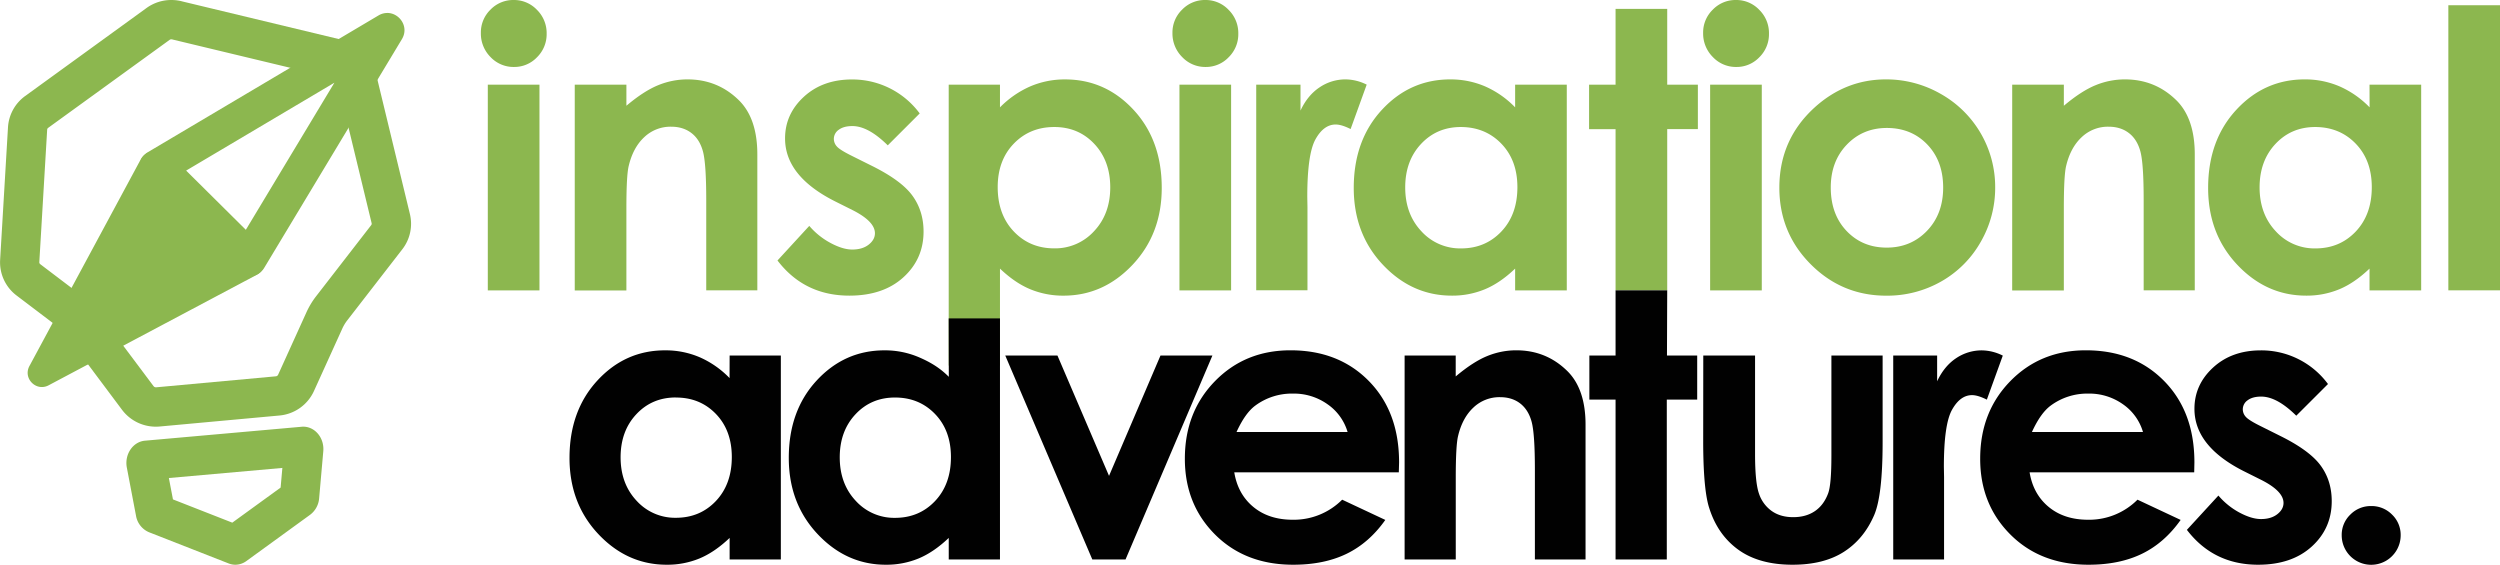
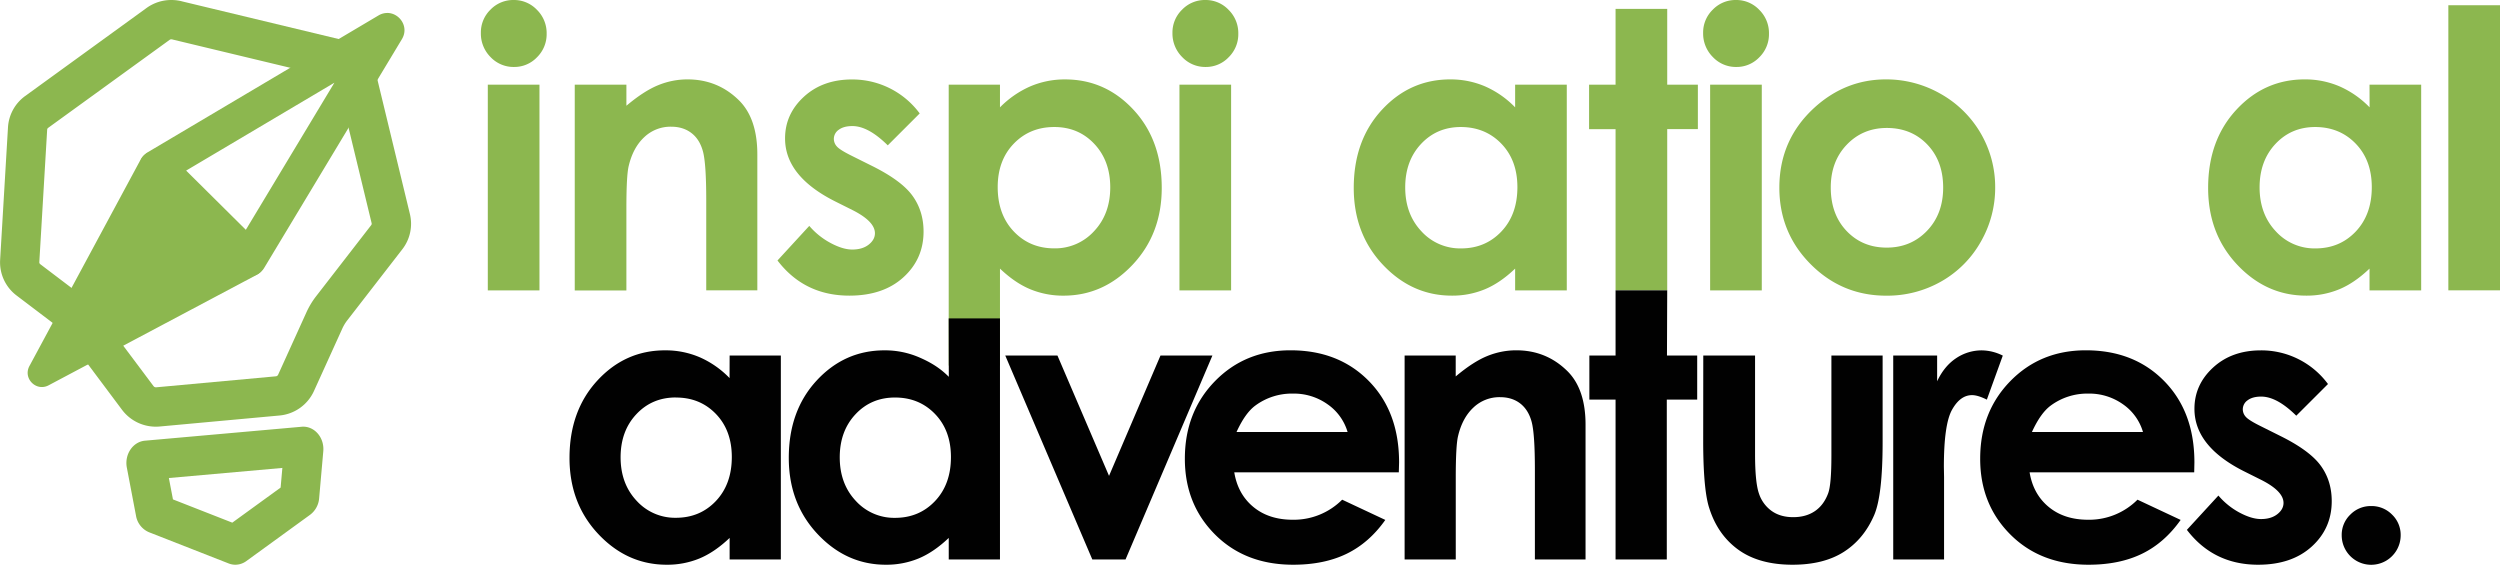
<svg xmlns="http://www.w3.org/2000/svg" viewBox="0 0 1908 431">
  <defs>
    <style>.cls-1{fill:#8cb74f;}.cls-2{fill:#010101;}</style>
  </defs>
  <title>primary-black</title>
  <g id="Layer_2" data-name="Layer 2">
    <g id="primary-black">
      <g id="Inspirational">
        <path class="cls-1" d="M392,0a24.13,24.13,0,0,1,17.79,7.5,24.91,24.91,0,0,1,7.41,18.18,24.63,24.63,0,0,1-7.34,18,23.85,23.85,0,0,1-17.57,7.43,24.2,24.2,0,0,1-17.93-7.58A25.32,25.32,0,0,1,367,25.1a24.21,24.21,0,0,1,7.34-17.74A24.1,24.1,0,0,1,392,0ZM372.29,64.63h39.43v157H372.29Z" />
        <path class="cls-1" d="M438.65,64.63h39.42V80.71Q491.48,69.42,502.37,65a58.84,58.84,0,0,1,22.28-4.41q23.36,0,39.65,16.3,13.69,13.85,13.7,41V221.58H539V152.85q0-28.09-2.52-37.32t-8.79-14q-6.27-4.83-15.48-4.83a29,29,0,0,0-20.53,8q-8.58,8-11.89,22.12-1.73,7.35-1.73,31.84v63H438.65Z" />
        <path class="cls-1" d="M701.94,86.55l-24.4,24.38q-14.88-14.72-27-14.71-6.63,0-10.39,2.81a8.48,8.48,0,0,0-3.76,7,8.58,8.58,0,0,0,2.39,5.84q2.38,2.67,11.76,7.29L665,126.37q22.83,11.25,31.34,22.94t8.52,27.4q0,20.92-15.38,34.92t-41.23,14q-34.37,0-54.87-26.83l24.26-26.4a56.14,56.14,0,0,0,16.25,13.05q9.32,5,16.53,5,7.8,0,12.56-3.75t4.77-8.66q0-9.09-17.19-17.74l-13.28-6.64q-38.12-19.19-38.12-48,0-18.61,14.37-31.81t36.75-13.2a63.82,63.82,0,0,1,51.69,26Z" />
        <path class="cls-1" d="M763.18,64.63V81.94a74.23,74.23,0,0,1,23.1-16,66.72,66.72,0,0,1,26.57-5.33q30.76,0,52.28,23.22t21.51,59.58q0,35.06-22.24,58.64t-52.7,23.59a65.34,65.34,0,0,1-25.27-4.84Q774.73,216,763.18,205v74H724.05V64.63Zm41.44,32.31q-18.63,0-30.9,12.7t-12.27,33.17q0,20.92,12.27,33.83t30.9,12.91A40.1,40.1,0,0,0,835,176.43q12.35-13.12,12.34-33.47,0-20.19-12.13-33.11T804.62,96.94Z" />
        <path class="cls-1" d="M919.87,0a24.11,24.11,0,0,1,17.78,7.5,24.92,24.92,0,0,1,7.42,18.18,24.6,24.6,0,0,1-7.35,18,23.83,23.83,0,0,1-17.56,7.43,24.17,24.17,0,0,1-17.93-7.58,25.32,25.32,0,0,1-7.41-18.39,24.17,24.17,0,0,1,7.34-17.74A24.09,24.09,0,0,1,919.87,0ZM900.16,64.63h39.42v157H900.16Z" />
-         <path class="cls-1" d="M958.75,64.63h33.79V84.39Q998,72.7,1007.13,66.65a35.18,35.18,0,0,1,19.93-6.06,36.76,36.76,0,0,1,16,4l-12.27,33.9q-6.93-3.47-11.41-3.46-9.09,0-15.38,11.25t-6.28,44.14l.14,7.65v63.47H958.75Z" />
        <path class="cls-1" d="M1156.35,64.63h39.42v157h-39.42V205q-11.53,11-23.15,15.79a64.68,64.68,0,0,1-25.16,4.84q-30.43,0-52.65-23.59t-22.21-58.64q0-36.34,21.49-59.58t52.21-23.22a66.58,66.58,0,0,1,26.54,5.33,72.56,72.56,0,0,1,22.93,16Zm-41.44,32.31q-18.27,0-30.36,12.91T1072.46,143q0,20.34,12.3,33.47a39.88,39.88,0,0,0,30.3,13.12q18.56,0,30.79-12.91t12.23-33.83q0-20.48-12.23-33.17T1114.91,96.94Z" />
        <path class="cls-1" d="M1233,6.78h39.42V64.63h23.39v33.9h-23.39V221.58H1233v-123h-20.21V64.63H1233Z" />
        <path class="cls-1" d="M1324.88,0a24.11,24.11,0,0,1,17.78,7.5,24.88,24.88,0,0,1,7.42,18.18,24.63,24.63,0,0,1-7.34,18,23.87,23.87,0,0,1-17.57,7.43,24.18,24.18,0,0,1-17.93-7.58,25.32,25.32,0,0,1-7.41-18.39,24.17,24.17,0,0,1,7.34-17.74A24.09,24.09,0,0,1,1324.88,0Zm-19.71,64.63h39.42v157h-39.42Z" />
        <path class="cls-1" d="M1439.4,60.59a83.4,83.4,0,0,1,41.81,11.1A81.45,81.45,0,0,1,1522.72,143a82.42,82.42,0,0,1-11,41.55,79.73,79.73,0,0,1-30.11,30.22,83.21,83.21,0,0,1-42,10.89q-33.79,0-57.69-24T1358,143.25q0-36.78,27-61.31Q1408.64,60.58,1439.4,60.59Zm.66,37.07q-18.37,0-30.6,12.77t-12.22,32.67q0,20.49,12.08,33.18t30.59,12.7q18.51,0,30.81-12.84t12.3-33q0-20.19-12.08-32.82T1440.06,97.66Z" />
-         <path class="cls-1" d="M1535.71,64.63h39.42V80.71q13.41-11.29,24.29-15.71a58.87,58.87,0,0,1,22.28-4.41q23.35,0,39.66,16.3,13.68,13.85,13.69,41V221.58h-39V152.85q0-28.09-2.52-37.32t-8.79-14q-6.26-4.83-15.48-4.83a29,29,0,0,0-20.53,8q-8.58,8-11.89,22.12-1.72,7.35-1.72,31.84v63h-39.42Z" />
        <path class="cls-1" d="M1808.42,64.63h39.42v157h-39.42V205q-11.54,11-23.15,15.79a64.7,64.7,0,0,1-25.17,4.84q-30.42,0-52.64-23.59t-22.21-58.64q0-36.34,21.49-59.58T1759,60.59a66.58,66.58,0,0,1,26.54,5.33,72.56,72.56,0,0,1,22.93,16ZM1767,96.94q-18.27,0-30.37,12.91T1724.52,143q0,20.34,12.31,33.47a39.88,39.88,0,0,0,30.29,13.12q18.57,0,30.8-12.91t12.23-33.83q0-20.48-12.23-33.17T1767,96.94Z" />
        <path class="cls-1" d="M1868.58,4H1908V221.58h-39.42Z" />
      </g>
      <g id="Adventures">
        <path class="cls-2" d="M556.85,271.35h39.09V427H556.85V410.54q-11.45,10.88-23,15.67a64.42,64.42,0,0,1-25,4.79q-30.18,0-52.2-23.39t-22-58.15q0-36,21.31-59.08t51.78-23a65.82,65.82,0,0,1,26.31,5.29,71.81,71.81,0,0,1,22.75,15.88Zm-41.1,32q-18.12,0-30.11,12.8t-12,32.83q0,20.18,12.2,33.19a39.56,39.56,0,0,0,30,13q18.42,0,30.54-12.81t12.14-33.54q0-20.31-12.14-32.9T515.75,303.4Z" />
        <path class="cls-2" d="M724.05,243l39.13,0V427l-39.1,0V410.54q-11.45,10.88-23,15.67a64.35,64.35,0,0,1-25,4.79Q646,431,624,407.61t-22-58.15q0-36.06,21.31-59.08t51.78-23a65.91,65.91,0,0,1,26.32,5.3c8.19,3.53,15.74,7.86,22.71,14.91ZM683,303.39q-18.12,0-30.11,12.81t-12,32.83q0,20.18,12.2,33.19a39.57,39.57,0,0,0,30,13q18.4,0,30.53-12.81t12.14-33.54q0-20.31-12.14-32.91T683,303.39Z" />
        <path class="cls-2" d="M767.22,271.35h39.83l39.36,91.84,39.27-91.84h39.63L859,427H833.66Z" />
        <path class="cls-2" d="M1067.57,360.48H942q2.71,16.59,14.53,26.39t30.14,9.8a52.16,52.16,0,0,0,37.67-15.31l32.93,15.45q-12.32,17.46-29.5,25.82T987,431q-36.66,0-59.71-23.1t-23-57.87q0-35.62,23-59.15t57.63-23.53q36.81,0,59.86,23.53t23,62.16Zm-39.09-30.76a39.11,39.11,0,0,0-15.28-21.17,44.28,44.28,0,0,0-26.46-8.16,46.86,46.86,0,0,0-28.69,9.16q-7.74,5.71-14.34,20.17Z" />
        <path class="cls-2" d="M1072,271.35H1111V287.3q13.29-11.19,24.09-15.58a58.45,58.45,0,0,1,22.09-4.37q23.17,0,39.33,16.16,13.58,13.74,13.58,40.63V427h-38.66V358.84q0-27.87-2.5-37t-8.72-13.93q-6.21-4.78-15.35-4.79a28.77,28.77,0,0,0-20.36,7.93Q1116,319,1112.75,333q-1.71,7.29-1.71,31.58V427H1072Z" />
        <path class="cls-2" d="M1233,221.58h39.42l-.19,49.77h23.07V305h-23.2V427H1233V305h-20V271.35h20Z" />
        <path class="cls-2" d="M1299.94,271.35h39.52v75q0,21.88,3,30.4a26.47,26.47,0,0,0,9.69,13.23q6.67,4.72,16.44,4.72t16.58-4.64q6.81-4.65,10.12-13.67,2.45-6.72,2.44-28.75V271.35h39.09V337.3q0,40.77-6.44,55.79-7.87,18.32-23.2,28.11t-39,9.8q-25.63,0-41.46-11.44t-22.26-31.91q-4.59-14.16-4.58-51.5Z" />
        <path class="cls-2" d="M1444.91,271.35h33.51V291q5.43-11.59,14.46-17.6a34.94,34.94,0,0,1,19.76-6,36.54,36.54,0,0,1,15.89,4L1516.36,305q-6.87-3.44-11.31-3.43-9,0-15.25,11.15t-6.23,43.78l.14,7.58V427h-38.8Z" />
        <path class="cls-2" d="M1674.62,360.48H1549q2.71,16.59,14.54,26.39t30.14,9.8a52.13,52.13,0,0,0,37.66-15.31l32.93,15.45q-12.32,17.46-29.49,25.82T1594,431q-36.66,0-59.72-23.1t-23-57.87q0-35.62,23-59.15t57.64-23.53q36.8,0,59.85,23.53T1674.77,353Zm-39.09-30.76a39.14,39.14,0,0,0-15.27-21.17,44.33,44.33,0,0,0-26.47-8.16,46.88,46.88,0,0,0-28.69,9.16q-7.74,5.71-14.34,20.17Z" />
        <path class="cls-2" d="M1776.71,293.1l-24.2,24.17q-14.74-14.59-26.78-14.59-6.59,0-10.31,2.79a8.38,8.38,0,0,0-3.72,6.94,8.52,8.52,0,0,0,2.36,5.79q2.37,2.66,11.67,7.23l14.32,7.15q22.62,11.16,31.08,22.74t8.45,27.18q0,20.75-15.25,34.62T1723.44,431q-34.08,0-54.41-26.61l24.06-26.18a55.61,55.61,0,0,0,16.1,13q9.24,4.93,16.4,4.93,7.73,0,12.46-3.71t4.73-8.59q0-9-17-17.59l-13.17-6.58q-37.8-19-37.81-47.64,0-18.45,14.26-31.54t36.44-13.09a63.21,63.21,0,0,1,51.26,25.75Z" />
        <path class="cls-2" d="M1809.7,386.22a21.81,21.81,0,0,1,15.9,6.51,21.41,21.41,0,0,1,6.59,15.81,22.49,22.49,0,0,1-45,0,21.37,21.37,0,0,1,6.59-15.81A21.78,21.78,0,0,1,1809.7,386.22Z" />
      </g>
      <g id="Icon">
        <path class="cls-1" d="M255.21,63.12,187.62,175.39l-45.55-45.2L255.21,63.12M295.55,9.9a13.12,13.12,0,0,0-6.74,1.92L112.87,116.12a13.12,13.12,0,0,0-2.56,20.6L181.14,207a13.12,13.12,0,0,0,20.49-2.55L306.74,29.88c5.69-9.45-1.88-20-11.19-20Z" />
        <path class="cls-1" d="M37.1,294.07l159-84.4a10.85,10.85,0,0,0,2.56-17.28l-74-73.41a10.84,10.84,0,0,0-17.19,2.55L22.46,279.35C17.37,288.79,27.62,299.1,37.1,294.07Z" />
        <path class="cls-1" d="M215.5,357.12l-1.33,15-36.88,26.77L132,381.14l-3.12-16.31,86.63-7.71m15.95-31.48c-.41,0-.83,0-1.25.06L110.63,336.33c-9.25.83-15.75,10.5-13.82,20.59l7,36.73a16.65,16.65,0,0,0,9.93,12.56L174.45,430a14.09,14.09,0,0,0,5.12,1,14.32,14.32,0,0,0,8.42-2.78l48.69-35.35a17.44,17.44,0,0,0,6.89-12.64l3.16-35.83c.9-10.13-6.3-18.76-15.28-18.76Z" />
        <path class="cls-1" d="M130.83,30a2.28,2.28,0,0,1,.63.09l.51.14.51.12L255.94,60a23,23,0,0,1,2.55,6.36l25.15,104a1.71,1.71,0,0,1-.33,1.45l-42,54.22a61.84,61.84,0,0,0-7.44,12.33l-21.63,47.67a2.14,2.14,0,0,1-1.77,1.18l-91.25,8.38H119a2.22,2.22,0,0,1-1.78-.85L74.69,238a61.78,61.78,0,0,0-12.18-12.26L30.75,201.64a1.83,1.83,0,0,1-.75-1.53l6-101.19a1.84,1.84,0,0,1,.78-1.36l92.65-67.13a2.29,2.29,0,0,1,1.35-.43m0-30a32.3,32.3,0,0,0-19,6.14L19.23,73.27A31.81,31.81,0,0,0,6.1,97.13l-6,101.19a31.76,31.76,0,0,0,12.56,27.22l31.76,24.08A32,32,0,0,1,50.67,256l42.5,56.81A32.21,32.21,0,0,0,119,325.64c1,0,2-.05,3-.14l91.26-8.38a32.11,32.11,0,0,0,26.33-18.65l21.64-47.67a31.55,31.55,0,0,1,3.83-6.35l42-54.22a31.68,31.68,0,0,0,5.78-26.88l-25.15-104c-2.72-11.25-9.87-24.5-21.09-27.61L139.49,1.18A32.4,32.4,0,0,0,130.83,0Z" />
      </g>
    </g>
  </g>
</svg>